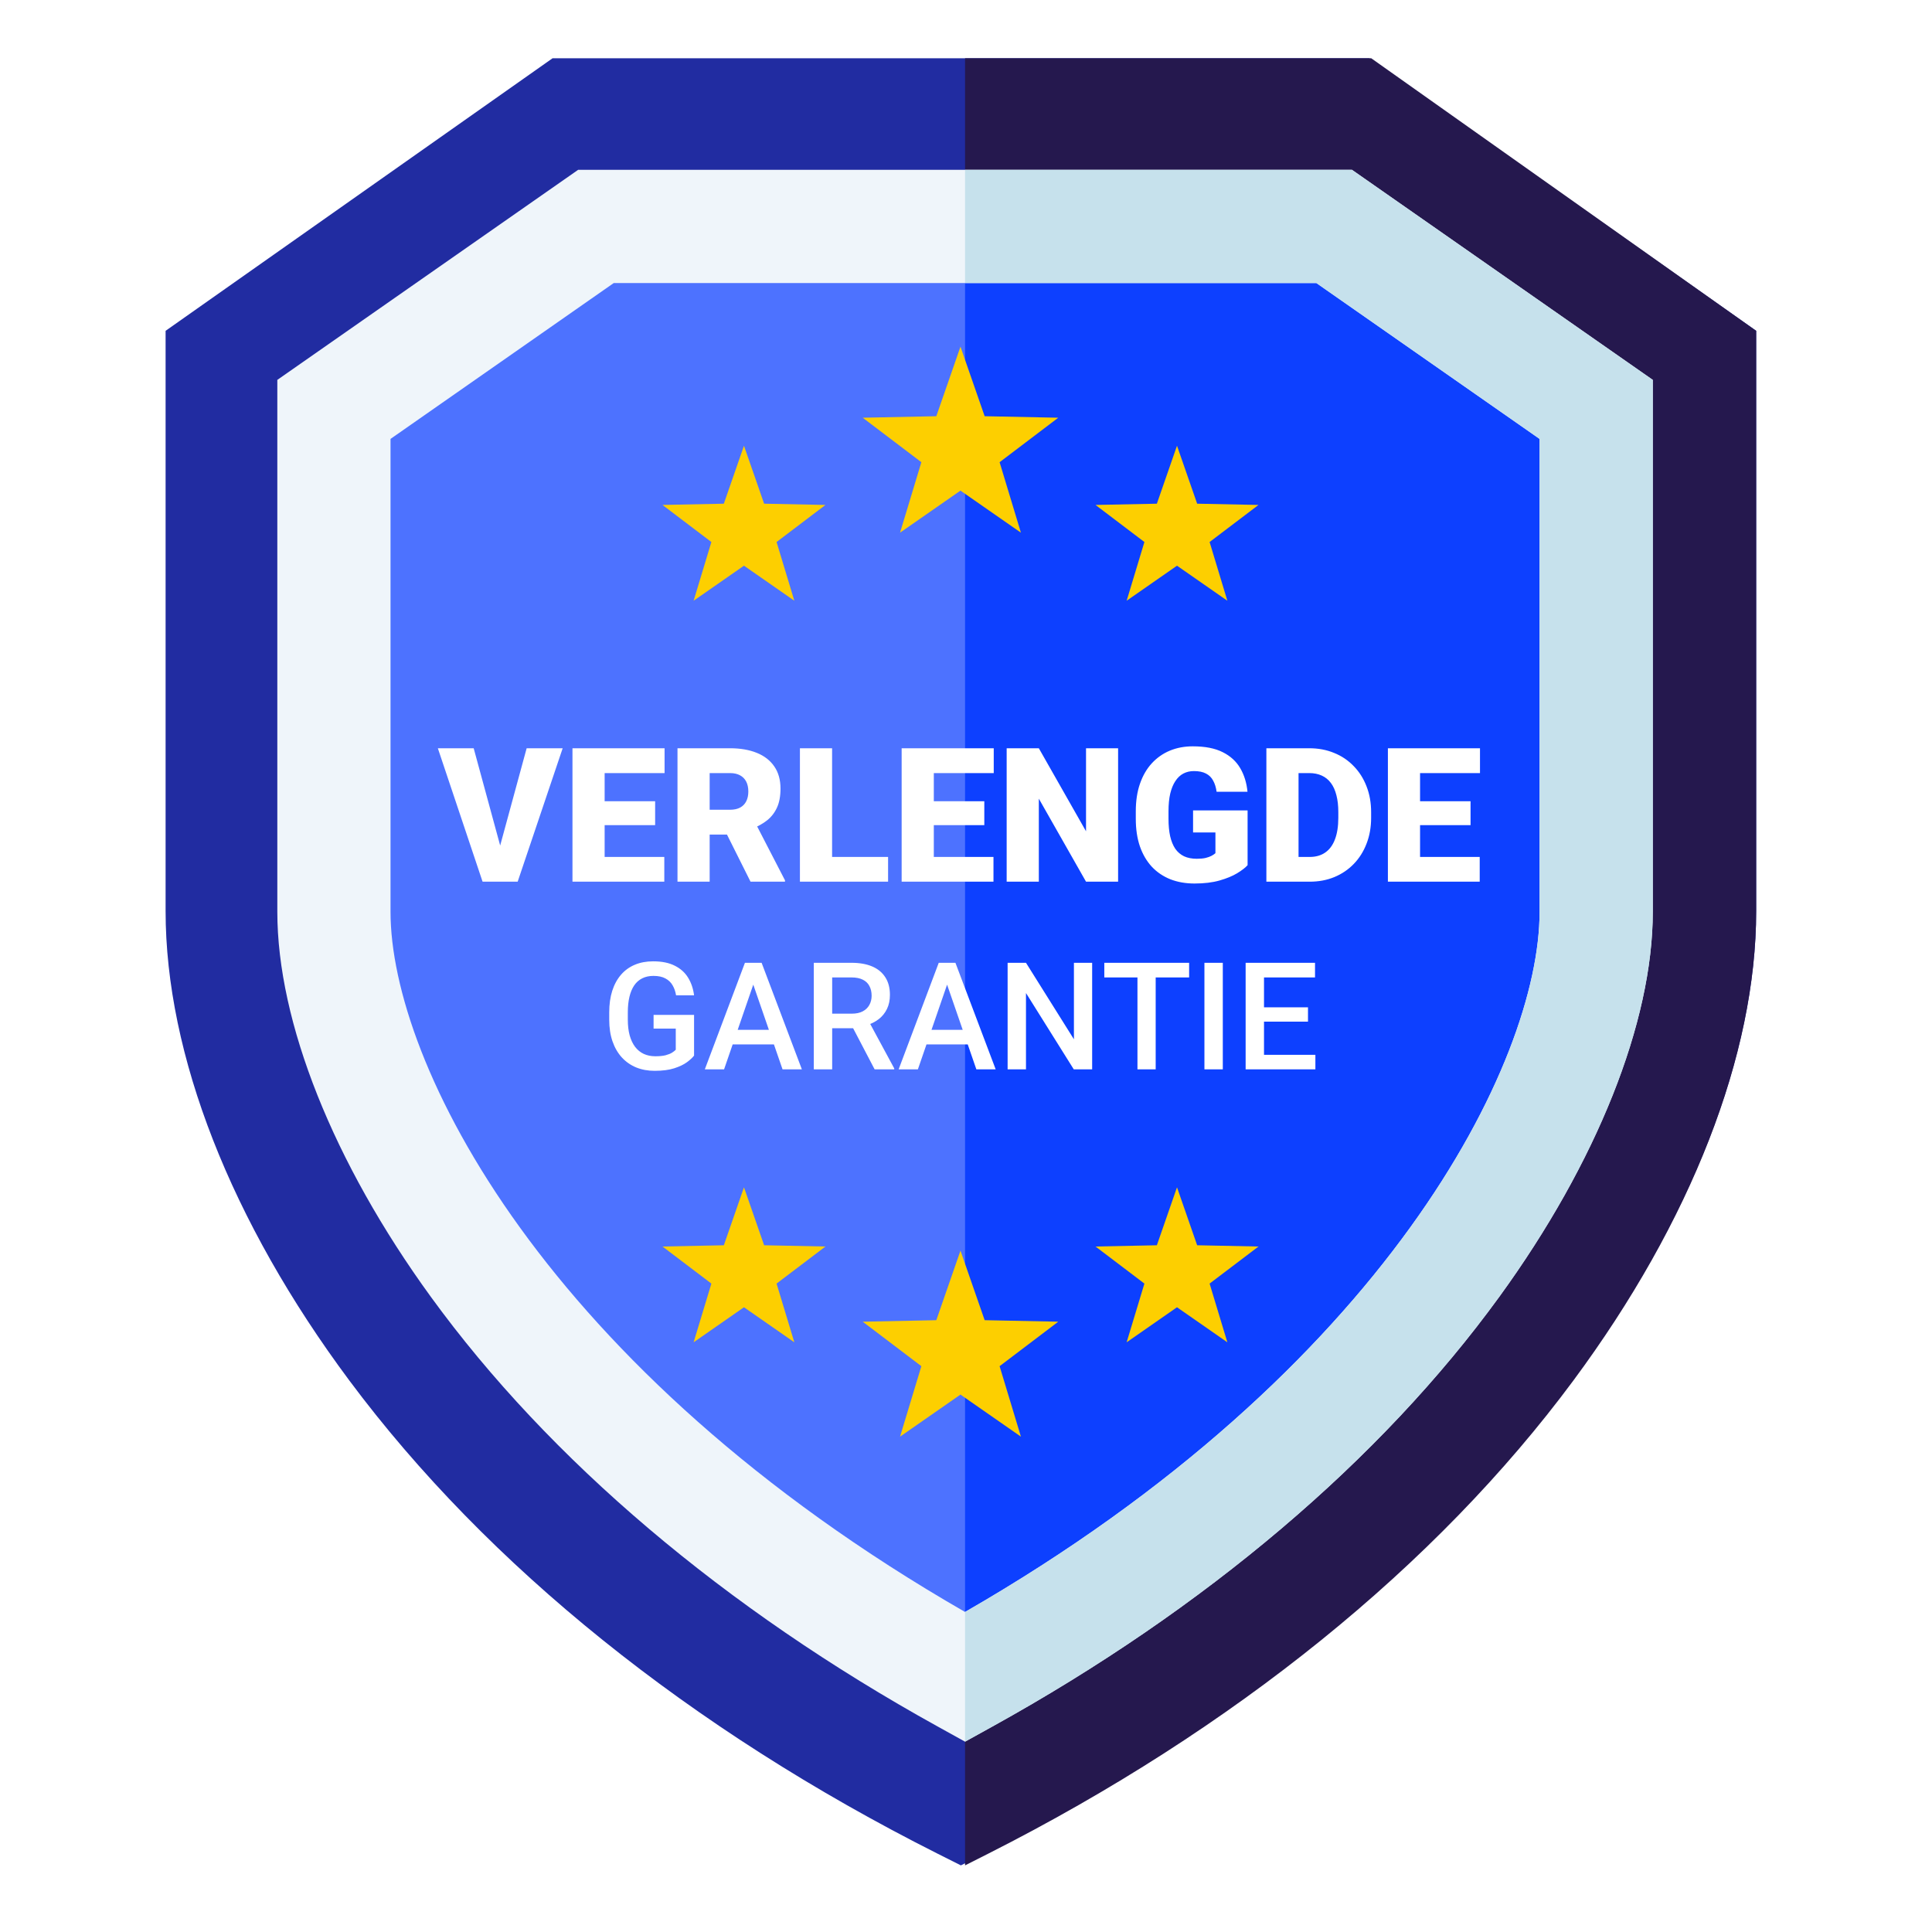
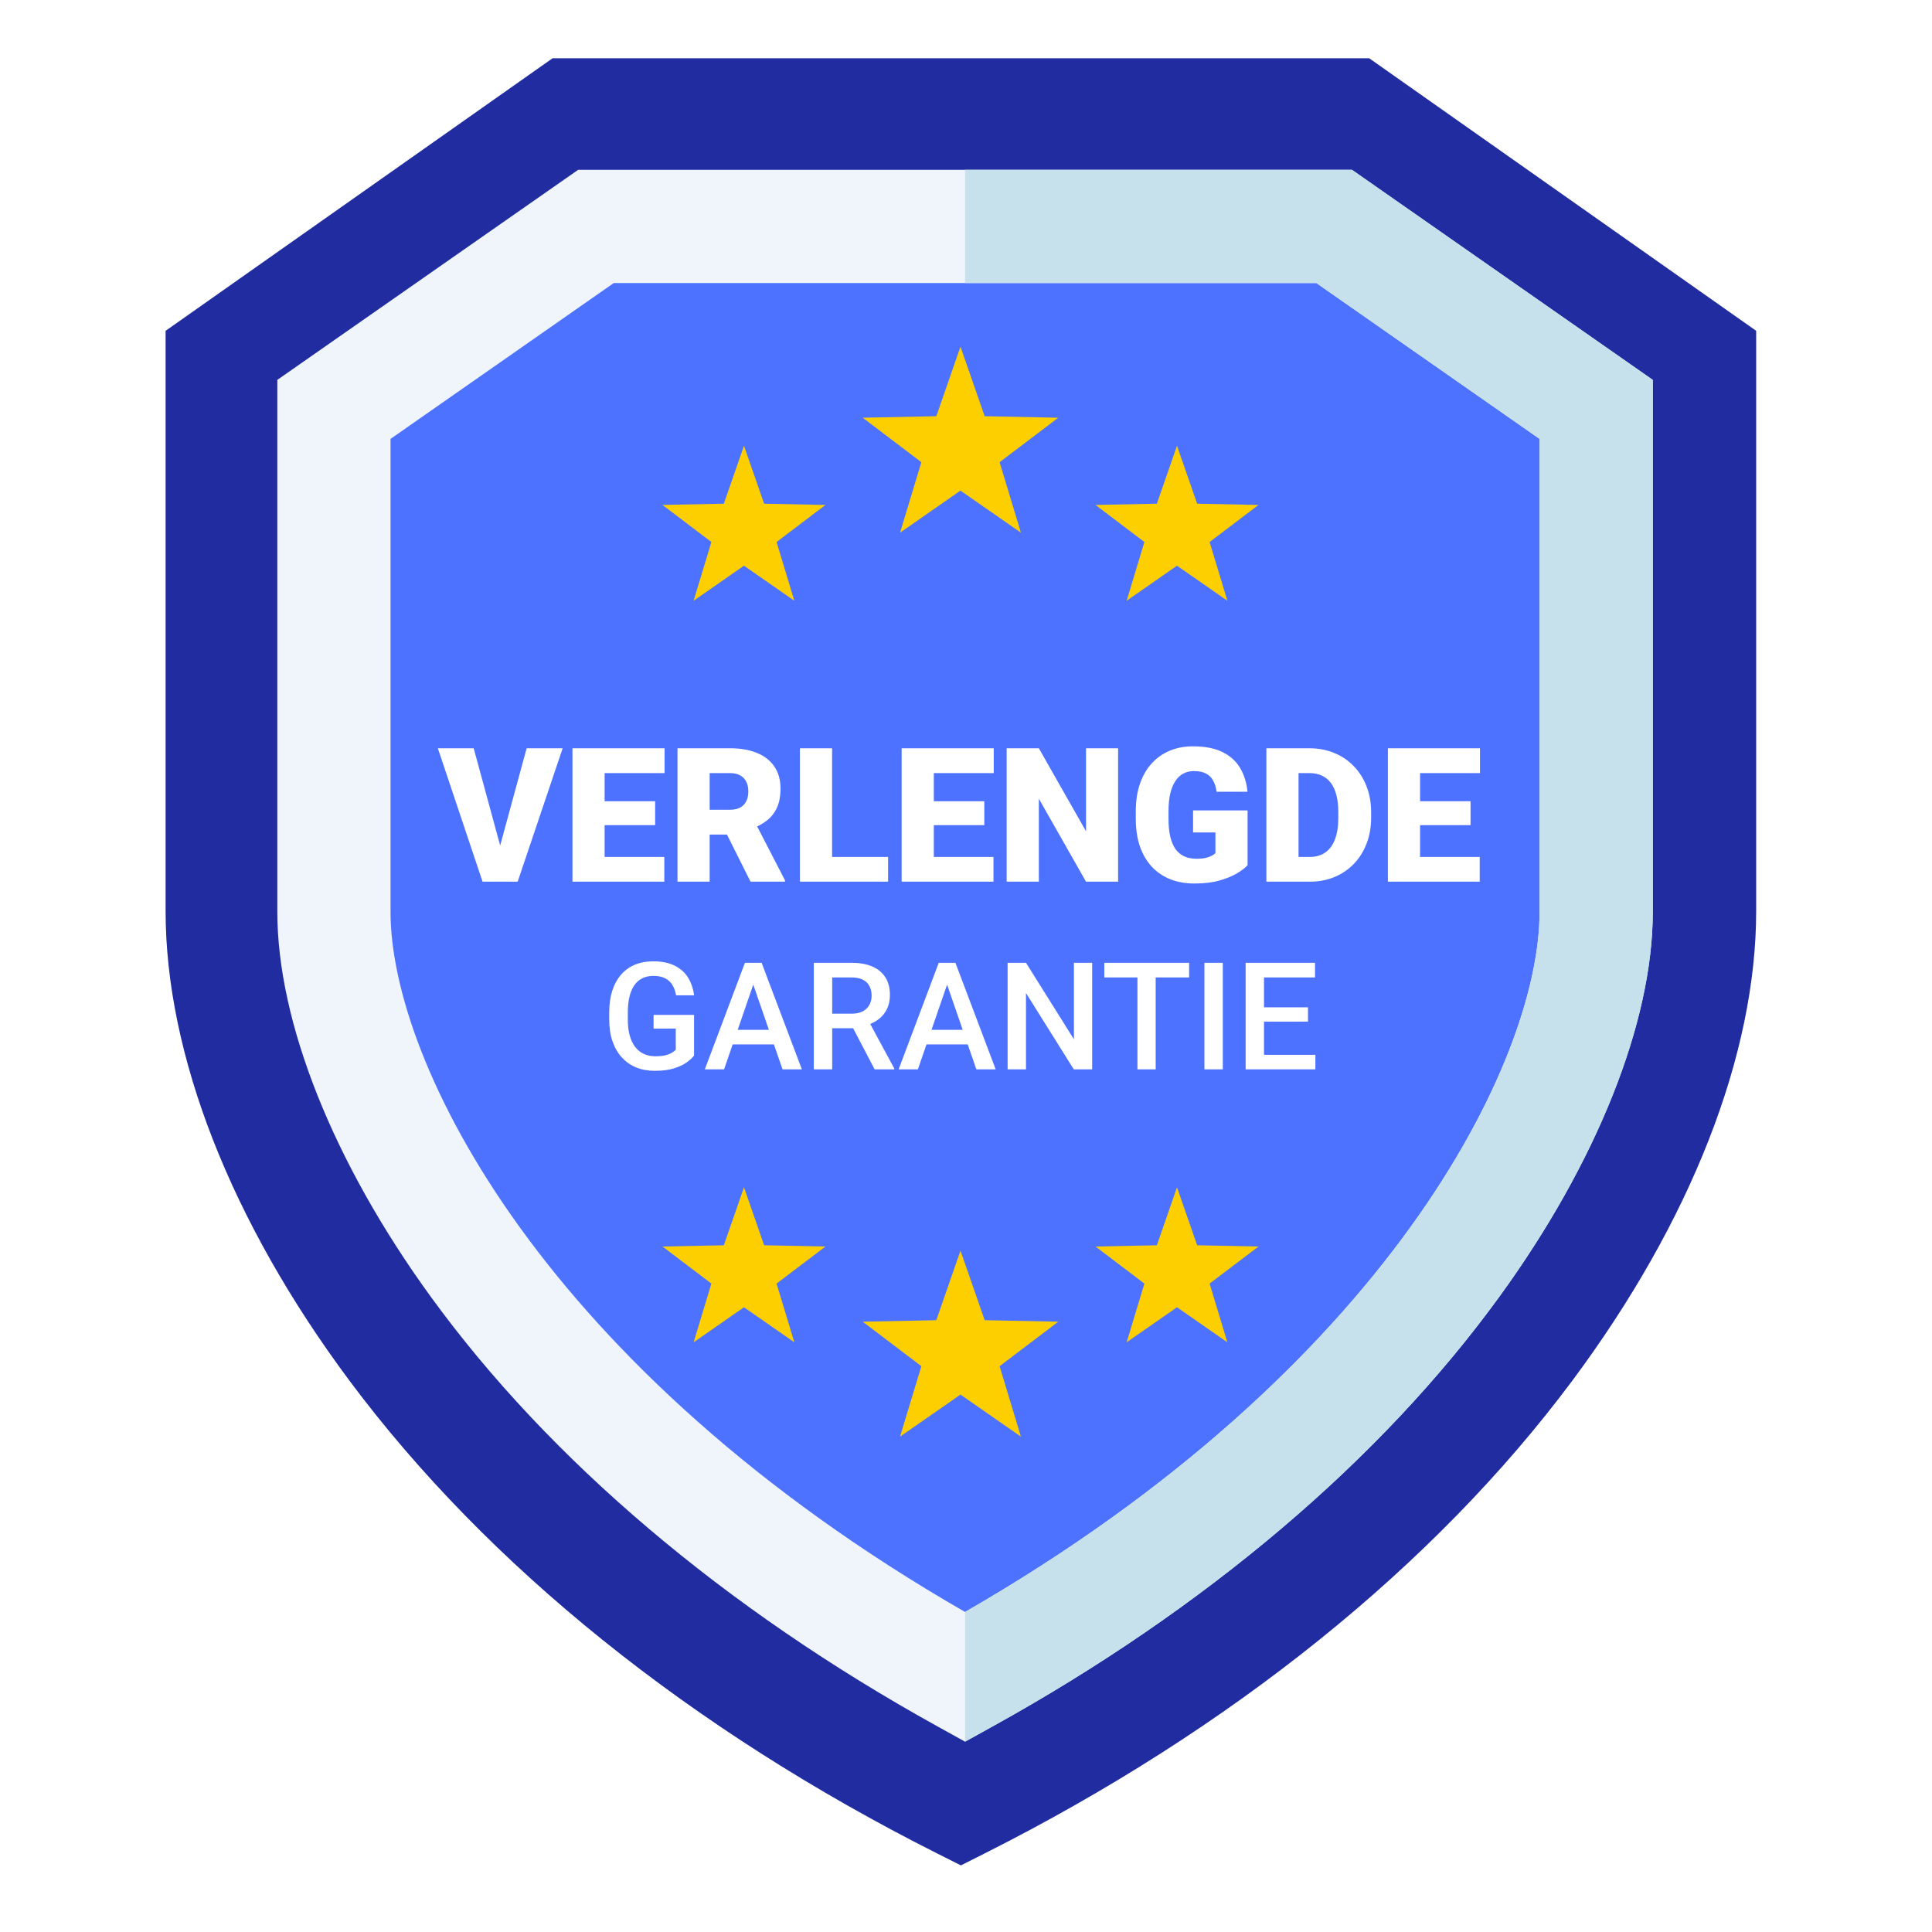
<svg xmlns="http://www.w3.org/2000/svg" width="350" height="350" viewBox="0 0 350 350" fill="none">
  <path d="M318.147 59.93V165.051C318.147 191.069 306.323 221.269 284.862 250.088C259.852 283.664 223.011 313.301 178.321 335.796L174.073 337.931L169.826 335.796C125.136 313.301 88.295 283.664 63.284 250.088C41.824 221.269 30 191.069 30 165.051V59.93L100.093 10.56H248.053L318.147 59.93Z" fill="#212CA1" />
-   <path d="M318.147 59.93V165.051C318.147 191.069 306.385 221.269 285.037 250.088C260.157 283.664 223.509 313.301 179.053 335.796L174.828 337.931V10.56H248.42L318.147 59.93Z" fill="#25184E" />
  <path d="M241.693 41.018H107.963L60.492 74.167V165.17C60.492 196.446 91.262 257.562 174.828 303.795C258.394 257.562 289.163 196.446 289.163 165.17V74.167L241.693 41.018Z" fill="#4D72FF" />
-   <path d="M289.165 74.167V165.17C289.165 196.446 258.395 257.562 174.83 303.795V41.018H241.694L289.165 74.167Z" fill="#0D40FF" />
  <path d="M244.92 30.764H104.737L50.239 68.821V165.171C50.239 185.174 60.37 210.591 78.028 234.9C99.528 264.501 131.282 291.429 169.865 312.771L174.828 315.519L179.792 312.771C218.375 291.429 250.129 264.501 271.629 234.9C289.287 210.591 299.418 185.174 299.418 165.171V68.821L244.92 30.764ZM278.91 165.171C278.91 192.454 251.079 248.162 174.828 292.023C98.577 248.162 70.747 192.454 70.747 165.171V79.513L111.19 51.273H238.467L278.91 79.513V165.171Z" fill="#EFF5FA" />
  <path d="M299.419 68.821V165.171C299.419 185.174 289.288 210.591 271.63 234.9C250.13 264.501 218.376 291.429 179.793 312.771L174.83 315.519V292.023C251.081 248.162 278.911 192.454 278.911 165.171V79.513L238.468 51.273H174.83V30.764H244.921L299.419 68.821Z" fill="#C6E1EC" />
  <path d="M174 62.804L178.379 75.401L191.714 75.674L181.086 83.731L184.948 96.497L173.998 88.879L163.052 96.497L166.914 83.731L156.287 75.674L169.622 75.402L173.998 62.804H174Z" fill="#FDCF00" />
  <g clip-path="url(#clip0_734_5676)">
    <path d="M213.225 80.751L216.875 91.249L227.987 91.476L219.13 98.191L222.348 108.829L213.224 102.48L204.102 108.829L207.32 98.191L198.464 91.476L209.577 91.25L213.224 80.751H213.225Z" fill="#FDCF00" />
  </g>
  <g clip-path="url(#clip1_734_5676)">
    <path d="M134.778 80.751L138.427 91.249L149.54 91.476L140.683 98.191L143.901 108.829L134.777 102.48L125.654 108.829L128.873 98.191L120.017 91.476L131.129 91.25L134.777 80.751H134.778Z" fill="#FDCF00" />
  </g>
  <g filter="url(#filter0_d_734_5676)">
    <path d="M90.378 152.522L95.408 134.044H101.933L93.781 158.216H89.564L90.378 152.522ZM85.812 134.044L90.843 152.522L91.689 158.216H87.423L79.321 134.044H85.812ZM120.344 153.734V158.216H107.461V153.734H120.344ZM109.536 134.044V158.216H103.709V134.044H109.536ZM118.684 143.64V147.973H107.461V143.64H118.684ZM120.394 134.044V138.543H107.461V134.044H120.394ZM122.734 134.044H132.247C134.106 134.044 135.722 134.321 137.095 134.875C138.467 135.428 139.524 136.247 140.266 137.332C141.018 138.416 141.395 139.755 141.395 141.349C141.395 142.733 141.179 143.889 140.747 144.819C140.315 145.749 139.712 146.518 138.938 147.126C138.174 147.724 137.283 148.217 136.265 148.604L134.355 149.683H126.37L126.337 145.184H132.247C132.989 145.184 133.603 145.051 134.09 144.786C134.577 144.52 134.942 144.144 135.186 143.657C135.44 143.159 135.567 142.567 135.567 141.88C135.567 141.183 135.44 140.585 135.186 140.087C134.931 139.589 134.555 139.208 134.057 138.942C133.57 138.676 132.966 138.543 132.247 138.543H128.562V158.216H122.734V134.044ZM135.966 158.216L130.62 147.525L136.796 147.492L142.208 157.967V158.216H135.966ZM160.885 153.734V158.216H148.666V153.734H160.885ZM150.741 134.044V158.216H144.914V134.044H150.741ZM179.977 153.734V158.216H167.094V153.734H179.977ZM169.169 134.044V158.216H163.342V134.044H169.169ZM178.316 143.64V147.973H167.094V143.64H178.316ZM180.026 134.044V138.543H167.094V134.044H180.026ZM202.555 134.044V158.216H196.744L188.194 143.175V158.216H182.367V134.044H188.194L196.744 149.085V134.044H202.555ZM226.013 145.3V155.228C225.603 155.682 224.972 156.169 224.12 156.689C223.279 157.198 222.216 157.635 220.933 158C219.649 158.366 218.138 158.548 216.4 158.548C214.796 158.548 213.34 158.294 212.034 157.785C210.728 157.264 209.605 156.506 208.664 155.51C207.734 154.503 207.015 153.275 206.506 151.825C206.008 150.364 205.759 148.693 205.759 146.811V145.466C205.759 143.585 206.013 141.914 206.522 140.453C207.032 138.992 207.745 137.763 208.664 136.767C209.594 135.76 210.684 134.996 211.935 134.476C213.196 133.956 214.58 133.696 216.085 133.696C218.31 133.696 220.119 134.05 221.514 134.758C222.908 135.456 223.965 136.424 224.685 137.664C225.404 138.892 225.841 140.314 225.996 141.93H220.401C220.291 141.133 220.08 140.458 219.771 139.905C219.472 139.34 219.04 138.914 218.476 138.626C217.911 138.328 217.181 138.178 216.284 138.178C215.587 138.178 214.951 138.328 214.375 138.626C213.811 138.925 213.329 139.379 212.931 139.988C212.532 140.585 212.222 141.338 212.001 142.246C211.791 143.153 211.686 144.216 211.686 145.433V146.811C211.686 148.017 211.785 149.074 211.984 149.982C212.195 150.889 212.505 151.648 212.914 152.256C213.335 152.854 213.866 153.308 214.508 153.618C215.161 153.917 215.93 154.066 216.815 154.066C217.435 154.066 217.966 154.016 218.409 153.917C218.852 153.806 219.217 153.673 219.505 153.518C219.804 153.352 220.031 153.197 220.186 153.053V149.301H216.135V145.3H226.013ZM237.269 158.216H231.906L231.939 153.734H237.269C238.375 153.734 239.311 153.468 240.074 152.937C240.849 152.406 241.436 151.614 241.834 150.563C242.243 149.5 242.448 148.194 242.448 146.645V145.599C242.448 144.437 242.332 143.419 242.1 142.544C241.878 141.659 241.546 140.923 241.104 140.336C240.661 139.739 240.107 139.291 239.443 138.992C238.79 138.693 238.038 138.543 237.186 138.543H231.807V134.044H237.186C238.824 134.044 240.323 134.327 241.685 134.891C243.057 135.444 244.241 136.241 245.237 137.282C246.244 138.311 247.019 139.534 247.562 140.951C248.115 142.356 248.392 143.917 248.392 145.632V146.645C248.392 148.349 248.115 149.91 247.562 151.327C247.019 152.743 246.25 153.966 245.254 154.996C244.258 156.025 243.079 156.822 241.718 157.386C240.368 157.94 238.884 158.216 237.269 158.216ZM235.243 134.044V158.216H229.416V134.044H235.243ZM268.064 153.734V158.216H255.182V153.734H268.064ZM257.257 134.044V158.216H251.43V134.044H257.257ZM266.404 143.64V147.973H255.182V143.64H266.404ZM268.114 134.044V138.543H255.182V134.044H268.114Z" fill="white" />
  </g>
  <g filter="url(#filter1_d_734_5676)">
    <path d="M125.736 182.351V189.724C125.462 190.086 125.033 190.484 124.45 190.917C123.875 191.341 123.111 191.708 122.156 192.017C121.201 192.327 120.012 192.481 118.589 192.481C117.378 192.481 116.269 192.278 115.261 191.872C114.253 191.456 113.383 190.851 112.649 190.055C111.924 189.259 111.363 188.292 110.965 187.151C110.567 186.002 110.368 184.694 110.368 183.226V181.887C110.368 180.429 110.55 179.129 110.912 177.989C111.283 176.84 111.814 175.868 112.503 175.072C113.193 174.276 114.023 173.675 114.996 173.269C115.977 172.853 117.086 172.645 118.324 172.645C119.906 172.645 121.214 172.911 122.249 173.441C123.292 173.963 124.096 174.687 124.662 175.616C125.228 176.544 125.586 177.604 125.736 178.798H122.474C122.368 178.126 122.16 177.525 121.851 176.995C121.55 176.464 121.117 176.049 120.552 175.748C119.995 175.439 119.27 175.284 118.377 175.284C117.608 175.284 116.932 175.43 116.348 175.722C115.765 176.013 115.279 176.442 114.89 177.008C114.51 177.574 114.222 178.263 114.028 179.076C113.833 179.89 113.736 180.818 113.736 181.861V183.226C113.736 184.287 113.847 185.229 114.068 186.051C114.298 186.873 114.625 187.567 115.049 188.132C115.482 188.698 116.008 189.127 116.627 189.419C117.246 189.701 117.944 189.843 118.722 189.843C119.482 189.843 120.105 189.781 120.591 189.657C121.077 189.525 121.462 189.37 121.745 189.193C122.037 189.008 122.262 188.831 122.421 188.663V184.831H118.403V182.351H125.736ZM136.94 175.483L131.172 192.216H127.685L134.951 172.911H137.179L136.94 175.483ZM141.766 192.216L135.985 175.483L135.733 172.911H137.974L145.267 192.216H141.766ZM141.488 185.056V187.695H130.987V185.056H141.488ZM147.428 172.911H154.257C155.724 172.911 156.975 173.132 158.009 173.574C159.043 174.016 159.835 174.67 160.383 175.536C160.94 176.393 161.218 177.454 161.218 178.718C161.218 179.682 161.041 180.53 160.688 181.264C160.334 181.998 159.835 182.617 159.189 183.12C158.544 183.615 157.775 184 156.882 184.274L155.874 184.765H149.735L149.709 182.126H154.31C155.105 182.126 155.768 181.985 156.299 181.702C156.829 181.419 157.227 181.034 157.492 180.548C157.766 180.053 157.903 179.496 157.903 178.877C157.903 178.206 157.771 177.622 157.505 177.127C157.249 176.623 156.851 176.239 156.312 175.974C155.773 175.7 155.088 175.563 154.257 175.563H150.756V192.216H147.428V172.911ZM158.447 192.216L153.912 183.545L157.399 183.531L162 192.044V192.216H158.447ZM172.051 175.483L166.283 192.216H162.796L170.062 172.911H172.29L172.051 175.483ZM176.877 192.216L171.096 175.483L170.844 172.911H173.085L180.378 192.216H176.877ZM176.599 185.056V187.695H166.097V185.056H176.599ZM197.854 172.911V192.216H194.525L185.867 178.387V192.216H182.539V172.911H185.867L194.552 186.767V172.911H197.854ZM209.363 172.911V192.216H206.061V172.911H209.363ZM215.422 172.911V175.563H200.055V172.911H215.422ZM221.522 172.911V192.216H218.193V172.911H221.522ZM238.295 189.578V192.216H228.045V189.578H238.295ZM228.987 172.911V192.216H225.658V172.911H228.987ZM236.955 180.972V183.571H228.045V180.972H236.955ZM238.228 172.911V175.563H228.045V172.911H238.228Z" fill="white" />
  </g>
  <path d="M174 226.567L178.38 239.164L191.715 239.437L181.086 247.495L184.948 260.261L173.999 252.642L163.052 260.261L166.914 247.495L156.288 239.437L169.622 239.166L173.999 226.567H174Z" fill="#FDCF00" />
  <g clip-path="url(#clip2_734_5676)">
    <path d="M213.225 215.093L216.874 225.591L227.987 225.818L219.13 232.533L222.348 243.171L213.224 236.822L204.101 243.171L207.32 232.533L198.464 225.818L209.576 225.592L213.224 215.093H213.225Z" fill="#FDCF00" />
  </g>
  <g clip-path="url(#clip3_734_5676)">
    <path d="M134.778 215.093L138.428 225.591L149.54 225.818L140.683 232.533L143.902 243.171L134.777 236.822L125.655 243.171L128.873 232.533L120.018 225.818L131.13 225.592L134.777 215.093H134.778Z" fill="#FDCF00" />
  </g>
  <defs>
    <filter id="filter0_d_734_5676" x="75.55" y="131.433" width="196.336" height="32.396" filterUnits="userSpaceOnUse" color-interpolation-filters="sRGB">
      <feFlood flood-opacity="0" result="BackgroundImageFix" />
      <feColorMatrix in="SourceAlpha" type="matrix" values="0 0 0 0 0 0 0 0 0 0 0 0 0 0 0 0 0 0 127 0" result="hardAlpha" />
      <feOffset dy="1.509" />
      <feGaussianBlur stdDeviation="1.886" />
      <feComposite in2="hardAlpha" operator="out" />
      <feColorMatrix type="matrix" values="0 0 0 0 0 0 0 0 0 0 0 0 0 0 0 0 0 0 0.25 0" />
      <feBlend mode="normal" in2="BackgroundImageFix" result="effect1_dropShadow_734_5676" />
      <feBlend mode="normal" in="SourceGraphic" in2="effect1_dropShadow_734_5676" result="shape" />
    </filter>
    <filter id="filter1_d_734_5676" x="106.597" y="170.383" width="135.469" height="27.379" filterUnits="userSpaceOnUse" color-interpolation-filters="sRGB">
      <feFlood flood-opacity="0" result="BackgroundImageFix" />
      <feColorMatrix in="SourceAlpha" type="matrix" values="0 0 0 0 0 0 0 0 0 0 0 0 0 0 0 0 0 0 127 0" result="hardAlpha" />
      <feOffset dy="1.509" />
      <feGaussianBlur stdDeviation="1.886" />
      <feComposite in2="hardAlpha" operator="out" />
      <feColorMatrix type="matrix" values="0 0 0 0 0 0 0 0 0 0 0 0 0 0 0 0 0 0 0.25 0" />
      <feBlend mode="normal" in2="BackgroundImageFix" result="effect1_dropShadow_734_5676" />
      <feBlend mode="normal" in="SourceGraphic" in2="effect1_dropShadow_734_5676" result="shape" />
    </filter>
    <clipPath id="clip0_734_5676">
      <rect width="30.172" height="30.172" fill="white" transform="translate(198.138 79.958)" />
    </clipPath>
    <clipPath id="clip1_734_5676">
      <rect width="30.172" height="30.172" fill="white" transform="translate(119.689 79.958)" />
    </clipPath>
    <clipPath id="clip2_734_5676">
      <rect width="30.172" height="30.172" fill="white" transform="translate(198.138 214.303)" />
    </clipPath>
    <clipPath id="clip3_734_5676">
      <rect width="30.172" height="30.172" fill="white" transform="translate(119.69 214.303)" />
    </clipPath>
  </defs>
</svg>